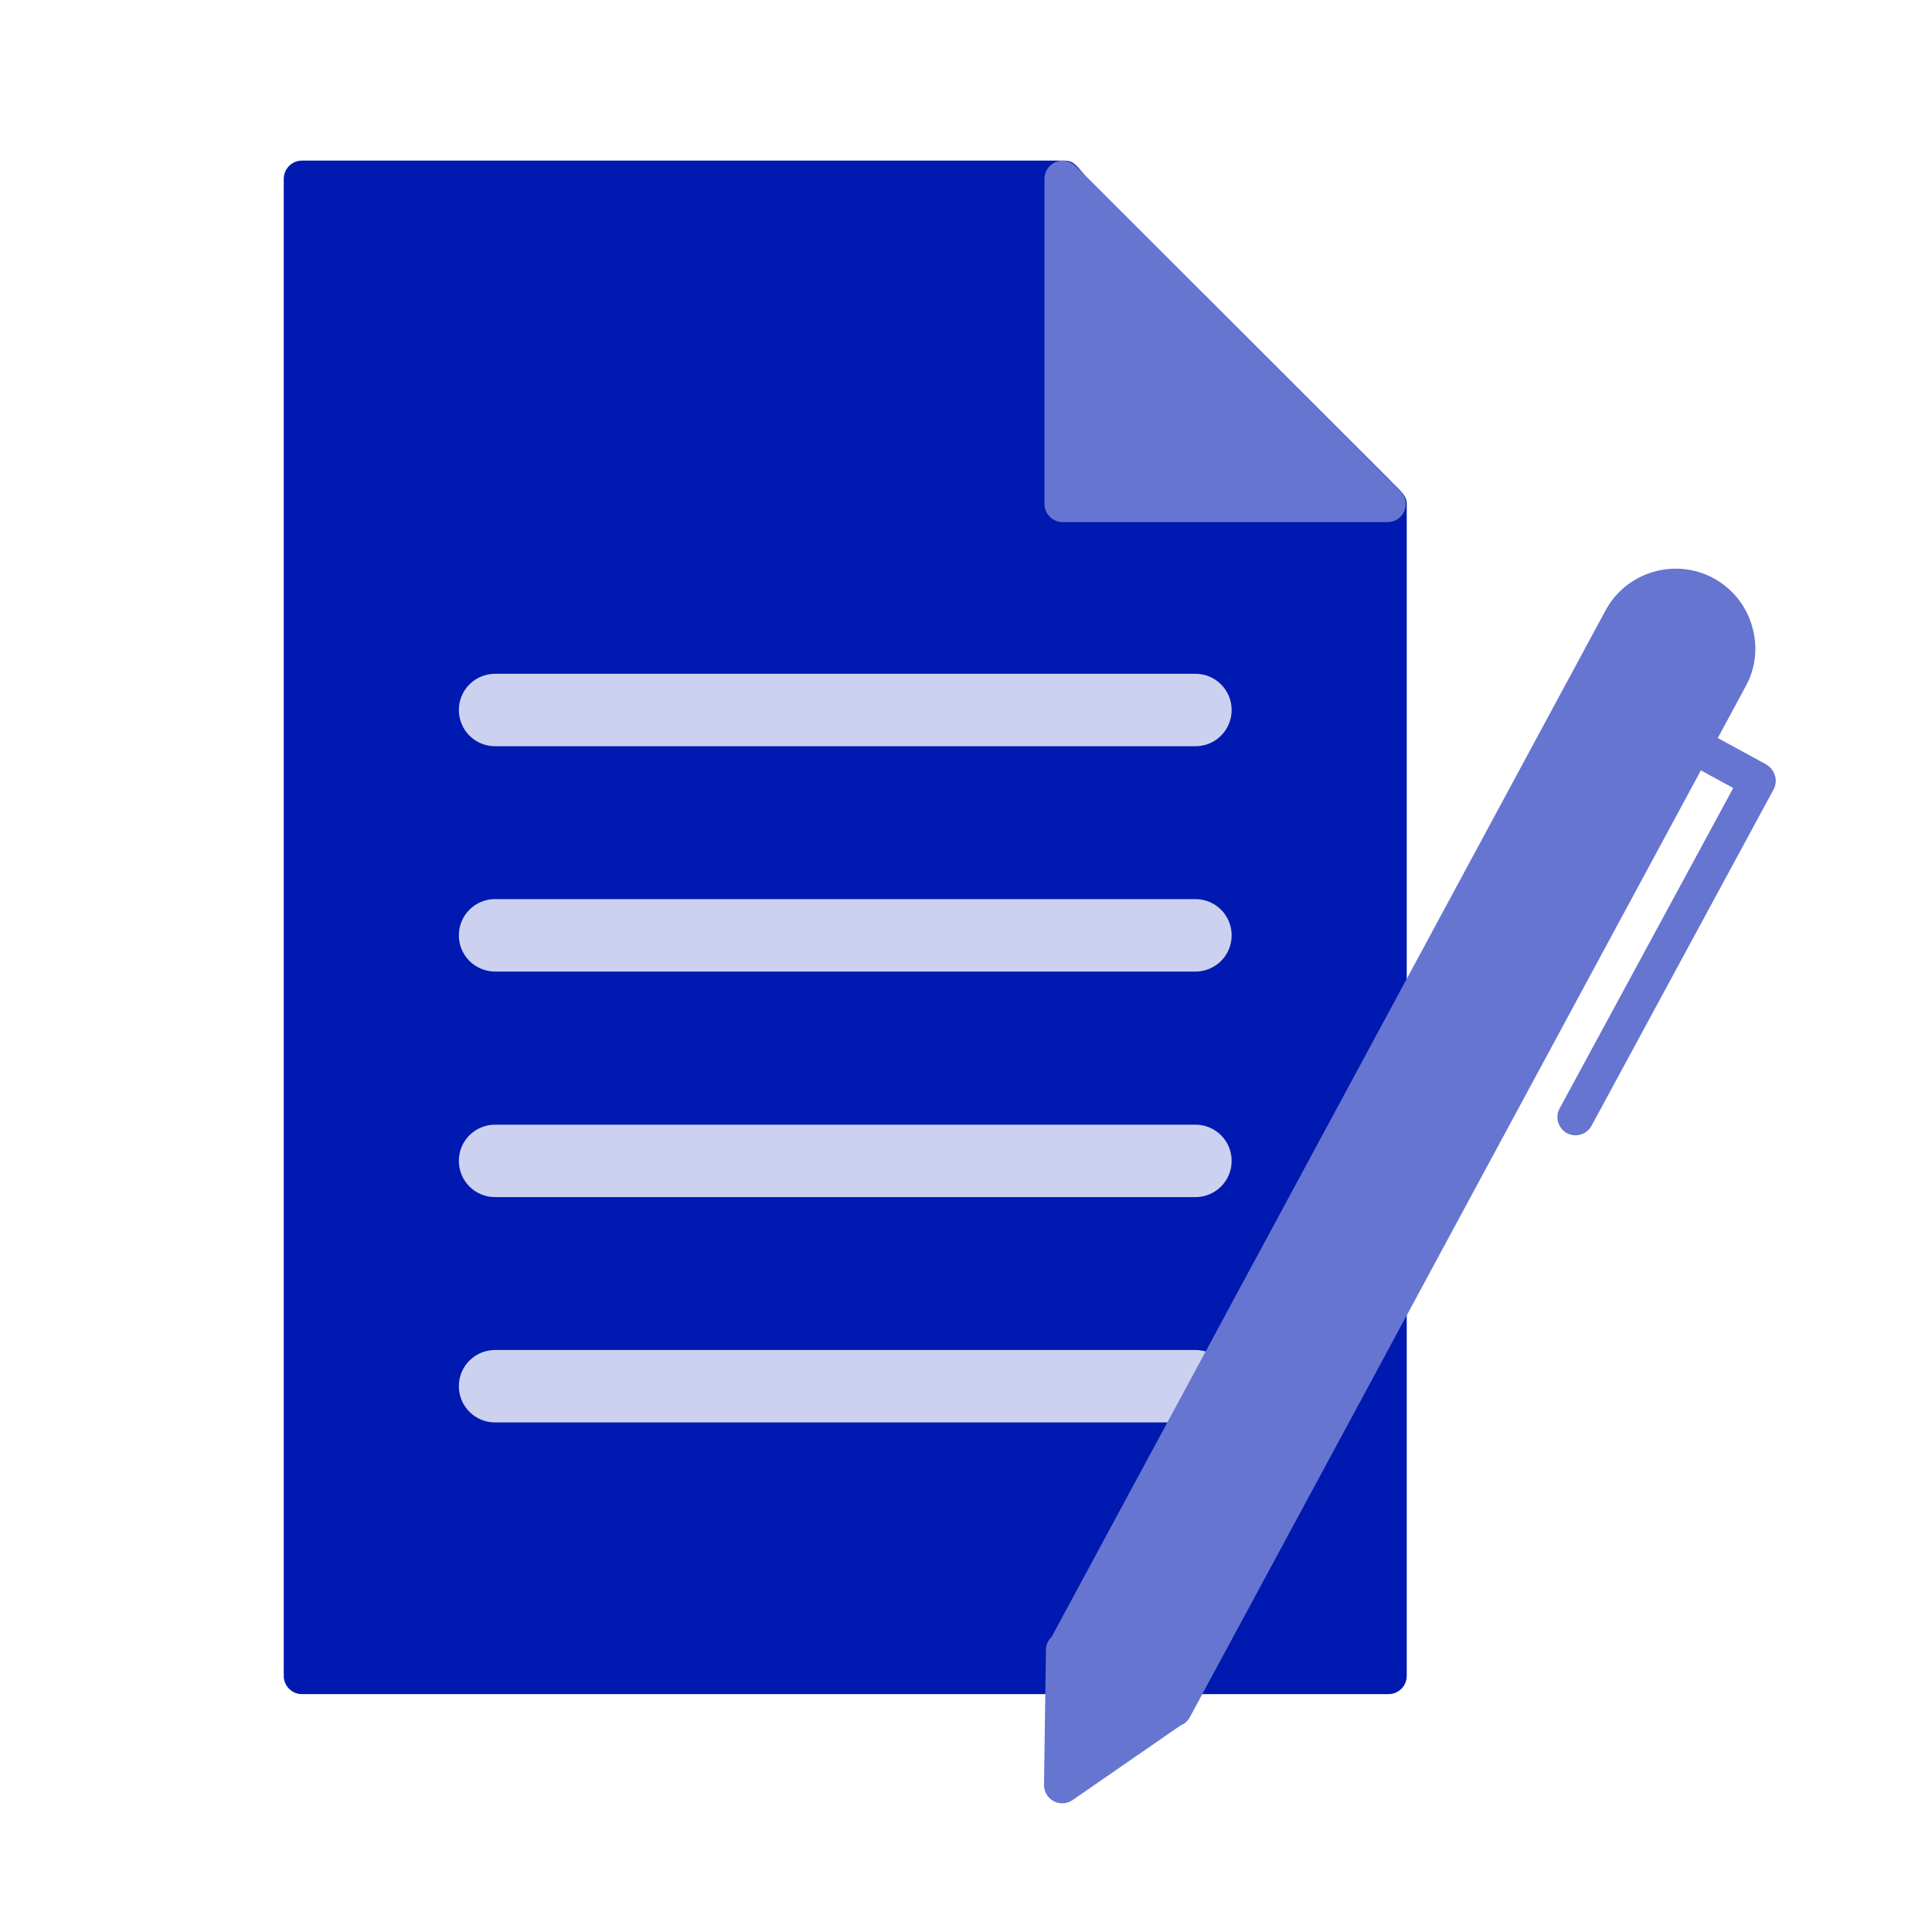
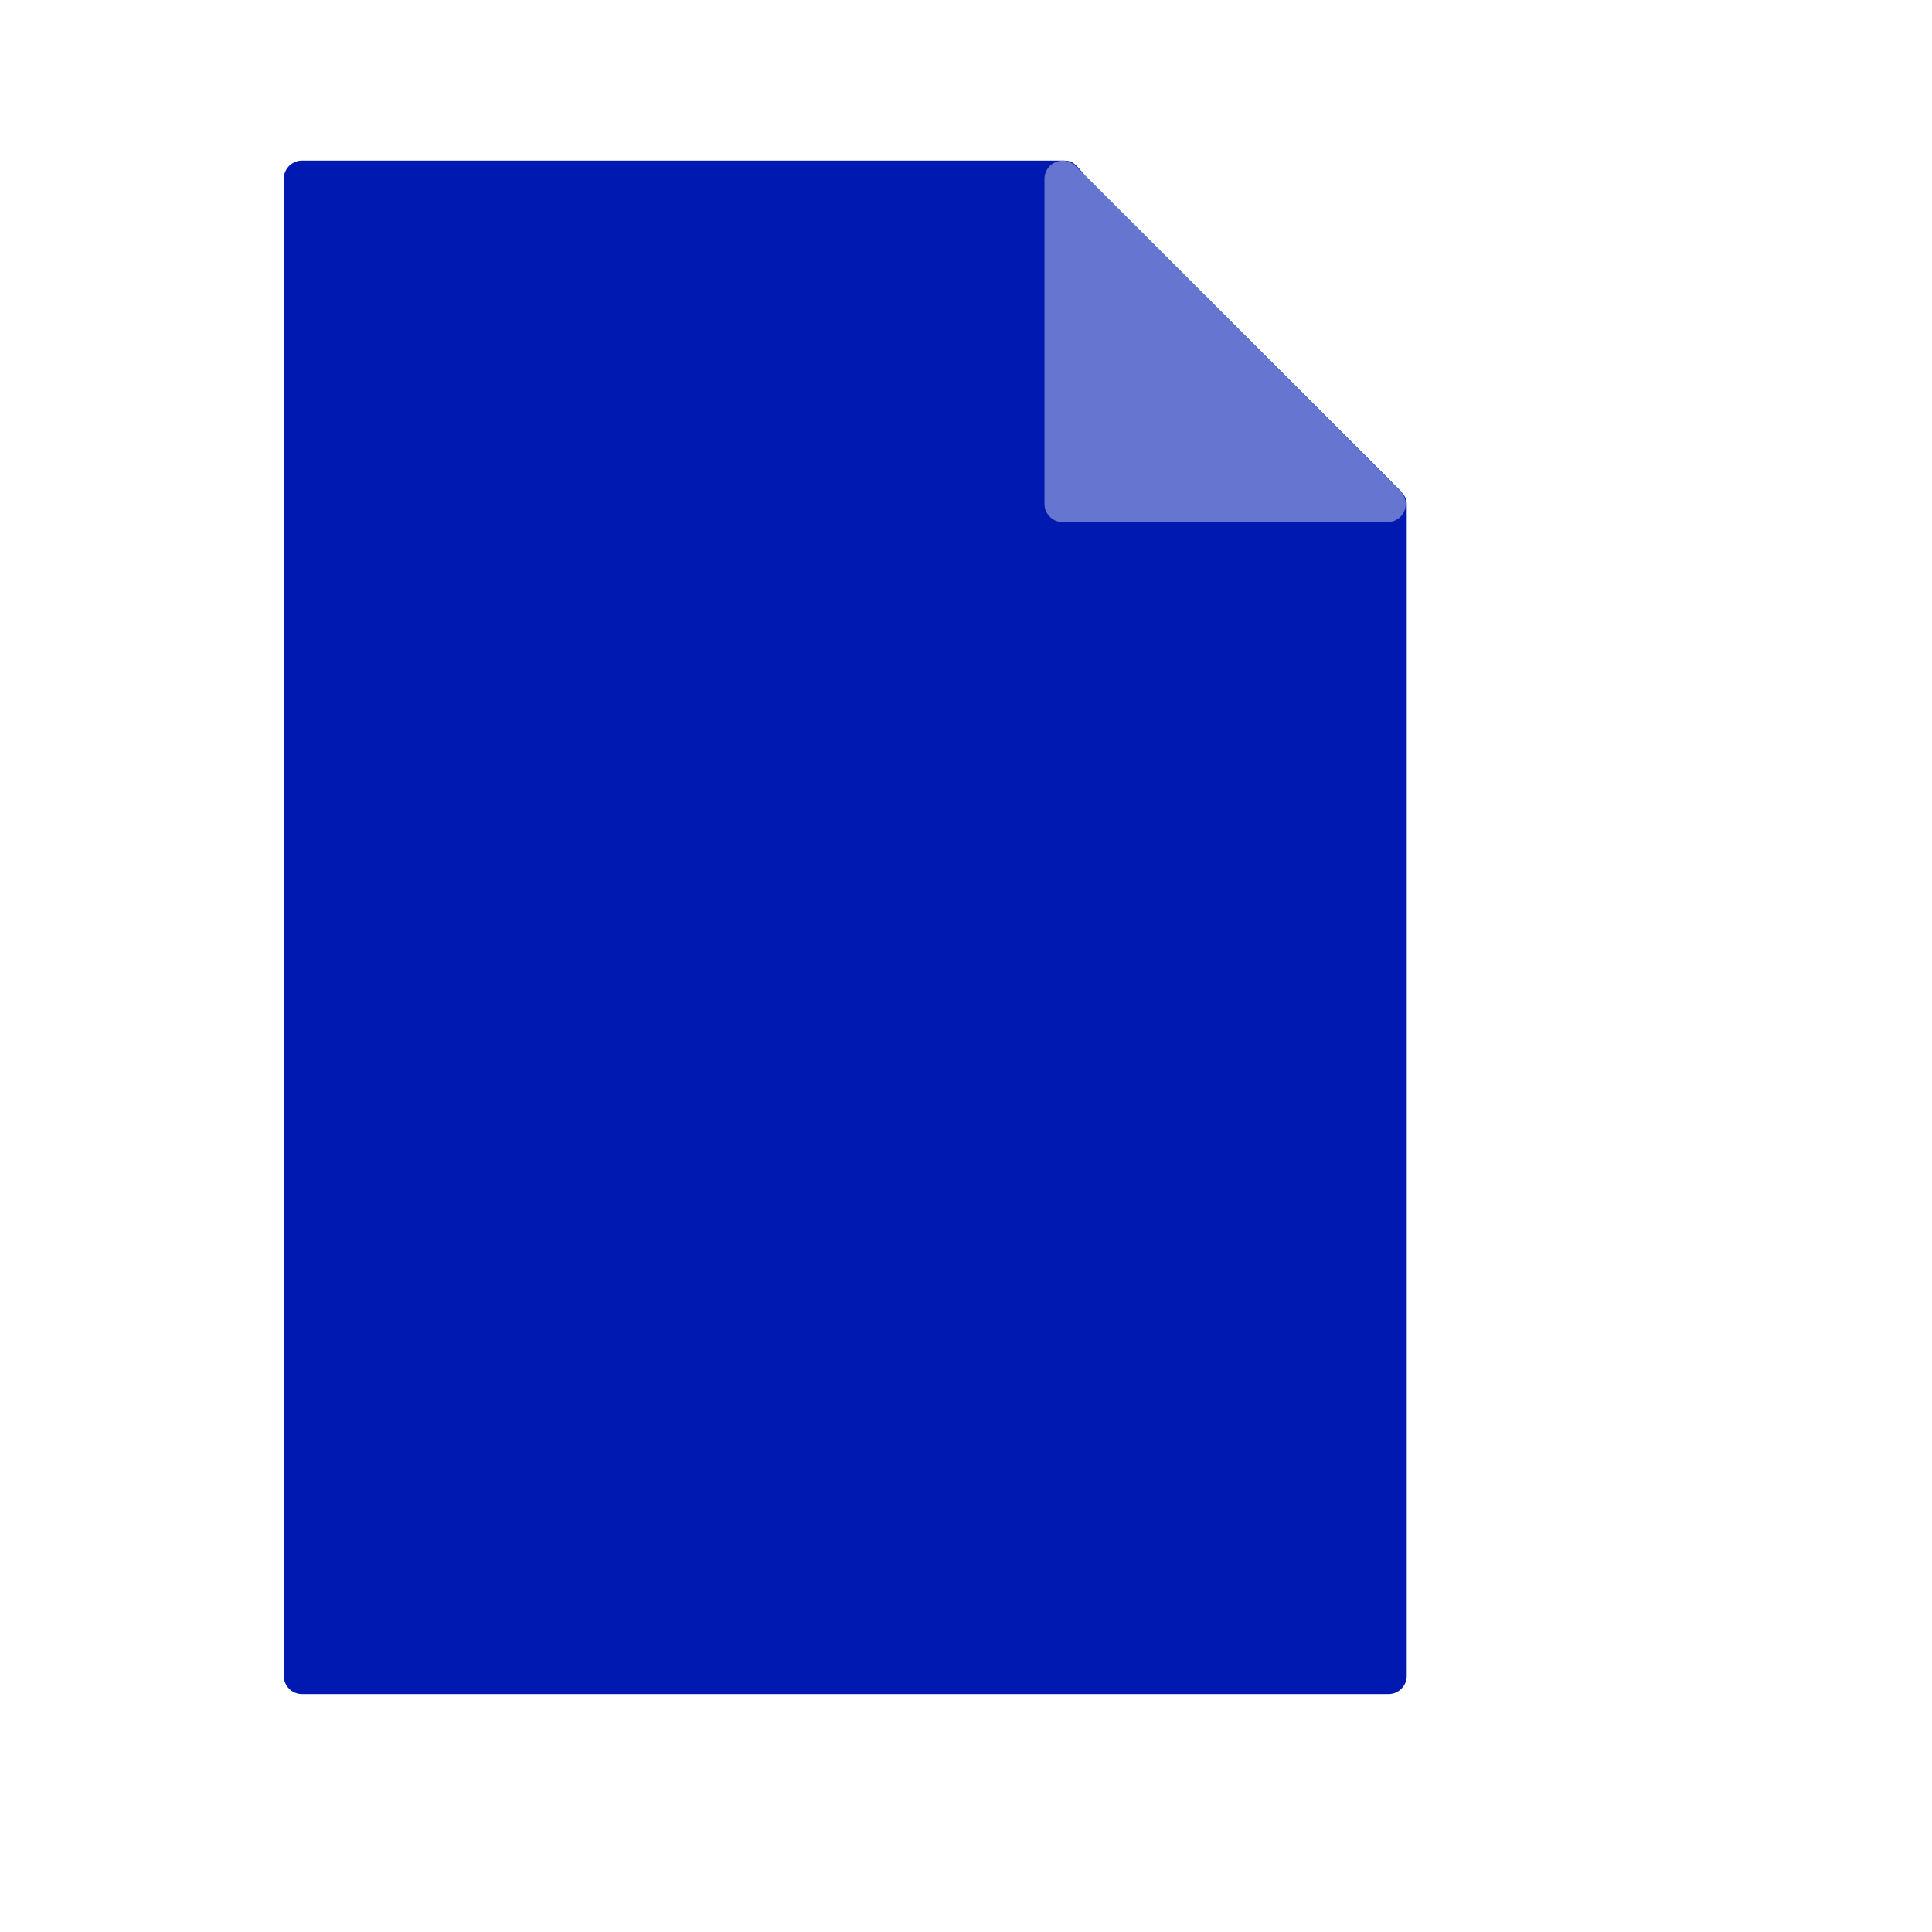
<svg xmlns="http://www.w3.org/2000/svg" id="Ebene_1" data-name="Ebene 1" viewBox="0 0 80 80">
  <defs>
    <style>
      .cls-1 {
        fill: #ccd1ef;
      }

      .cls-2 {
        fill: #6675d0;
      }

      .cls-3 {
        fill: #0019b0;
      }
    </style>
  </defs>
  <g>
    <path class="cls-3" d="M44.94,7.28c-.41-.47-.49-.63-.9-.63H12.5c-.41,0-.75.34-.75.75v62c0,.41.34.75.75.75h45c.41,0,.75-.34.75-.75V20.87c0-.41-.39-.64-.67-.96l-12.64-12.63Z" />
-     <path class="cls-1" d="M49.5,30.9h-29c-.83,0-1.5-.67-1.5-1.5s.67-1.5,1.5-1.5h29c.83,0,1.5.67,1.5,1.5s-.67,1.5-1.5,1.5Z" />
-     <path class="cls-1" d="M49.5,40.23h-29c-.83,0-1.5-.67-1.5-1.5s.67-1.5,1.5-1.5h29c.83,0,1.5.67,1.5,1.5s-.67,1.5-1.5,1.5Z" />
-     <path class="cls-1" d="M49.5,49.57h-29c-.83,0-1.5-.67-1.5-1.5s.67-1.5,1.5-1.5h29c.83,0,1.5.67,1.5,1.5s-.67,1.5-1.5,1.5Z" />
-     <path class="cls-1" d="M49.5,58.9h-29c-.83,0-1.5-.67-1.5-1.5s.67-1.5,1.5-1.5h29c.83,0,1.5.67,1.5,1.5s-.67,1.5-1.5,1.5Z" />
    <path class="cls-2" d="M57.99,20.34l-13.46-13.47c-.21-.21-.54-.28-.82-.16-.28.12-.46.39-.46.69v13.47c0,.41.34.75.75.75h13.46c.3,0,.58-.18.69-.46.12-.28.05-.6-.16-.82Z" />
  </g>
-   <path class="cls-2" d="M73.49,32.1c-.06-.19-.19-.35-.36-.45l-2-1.09,1.16-2.15c.42-.77.51-1.67.25-2.51-.25-.85-.82-1.54-1.59-1.96-1.6-.86-3.61-.26-4.47,1.34l-22.94,42.51c-.14.13-.23.32-.23.53l-.08,5.59c0,.28.15.54.4.67.11.06.23.09.35.09.15,0,.3-.04.43-.13l4.47-3.09c.15-.06.28-.16.37-.31l21.18-39.24,1.34.73-7.19,13.27c-.2.36-.06.82.3,1.02.11.06.24.09.36.09.27,0,.52-.14.66-.39l7.54-13.93c.09-.17.12-.38.06-.57Z" />
</svg>